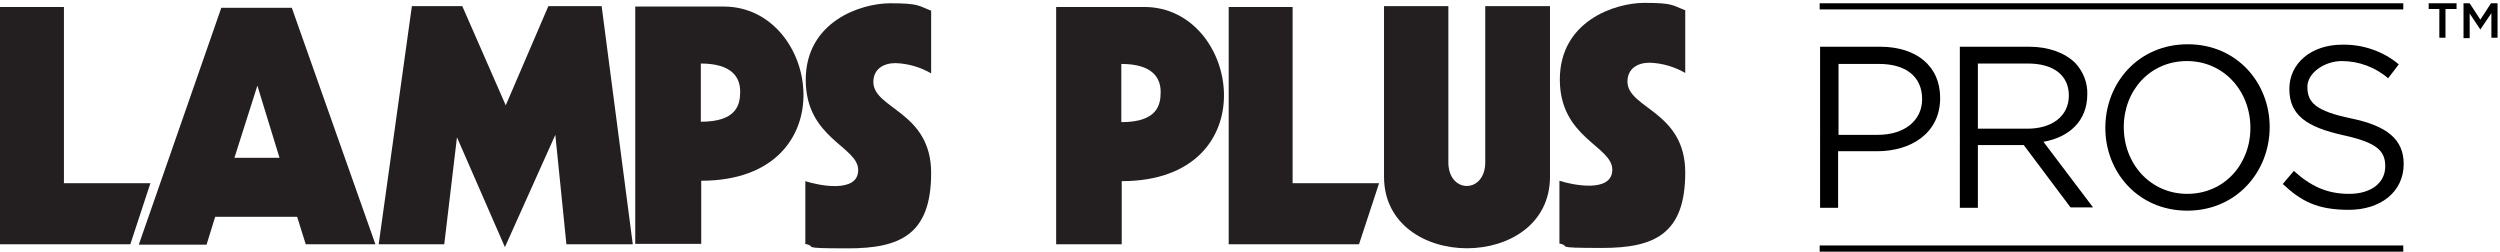
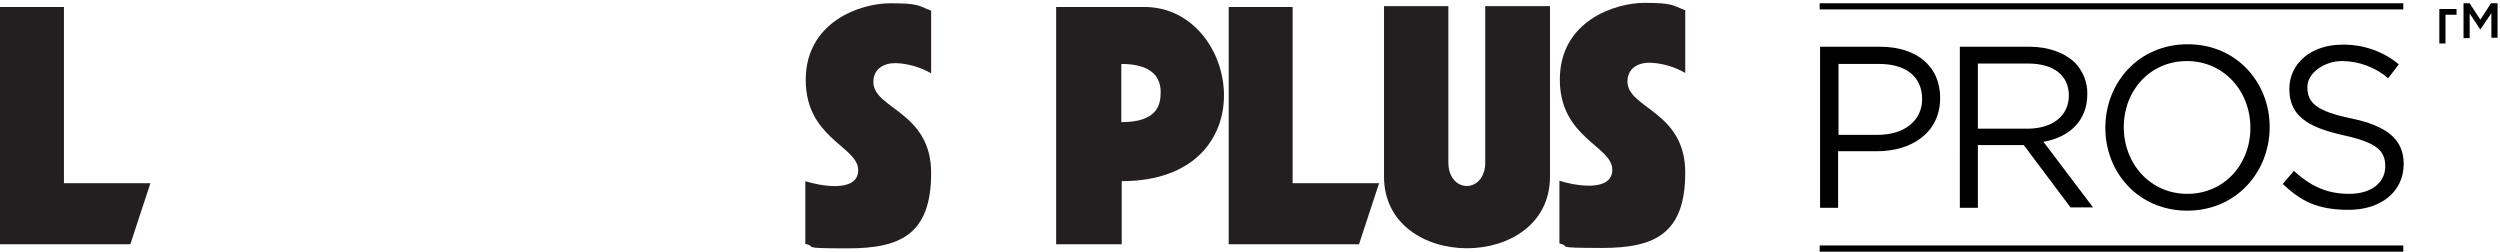
<svg xmlns="http://www.w3.org/2000/svg" id="Layer_1" data-name="Layer 1" version="1.1" viewBox="0 0 610 61.4">
  <defs>
    <style>
      .cls-1 {
        fill: #000;
      }

      .cls-1, .cls-2 {
        stroke-width: 0px;
      }

      .cls-2 {
        fill: #231f20;
      }
    </style>
  </defs>
  <polygon class="cls-2" points="0 59.6 0 1.7 15.6 1.7 15.6 44.7 36.7 44.7 31.8 59.6 0 59.6" />
-   <path class="cls-2" d="M33.9,59.6L54,1.9h17.2l20.4,57.7h-17l-2.1-6.7h-20l-2.1,6.8h-16.5ZM68.2,38.5l-5.4-17.6-5.6,17.6h11Z" />
-   <polygon class="cls-2" points="92.4 59.6 100.5 1.5 112.8 1.5 123.4 25.7 133.8 1.5 146.8 1.5 154.4 59.6 138.2 59.6 135.5 32.9 123.2 60.3 111.5 33.5 108.4 59.6 92.4 59.6" />
-   <path class="cls-2" d="M155,59.5V1.6h21.6c23.5,0,30.2,42.5-5.5,42.5v15.4h-16.1ZM180.6,22.3c0-3.4-2-6.8-9.6-6.8v14.2c8.7,0,9.6-4.1,9.6-7.3h0Z" />
  <path class="cls-2" d="M257.7,59.6V1.7h21.5c23.5,0,30.2,42.5-5.5,42.5v15.4h-16ZM283.2,22.4c0-3.4-2-6.8-9.6-6.8v14.2c8.7,0,9.6-4.1,9.6-7.3h0Z" />
  <polygon class="cls-2" points="299.8 59.6 299.8 1.7 315.4 1.7 315.4 44.7 336.5 44.7 331.6 59.6 299.8 59.6" />
  <path class="cls-2" d="M196.5,59.5v-15.3c3,1,12.9,3.1,12.9-2.7s-12.8-7.7-12.8-22S210.1.8,217.2.8s6.8.6,10,1.8v15.3c-2.6-1.5-5.6-2.4-8.7-2.5-3,0-5.4,1.5-5.4,4.6,0,6.6,14.1,7.2,14.1,22.2s-7.5,18.4-20.3,18.4-7-.4-10.5-1.1h0Z" />
  <path class="cls-2" d="M380.5,59.4v-15.3c3,1,12.9,3.1,12.9-2.7s-12.8-7.7-12.8-22S394.1.7,401.2.7s6.8.6,10,1.8v15.3c-2.6-1.5-5.6-2.4-8.7-2.5-3,0-5.4,1.5-5.4,4.6,0,6.6,14.1,7.2,14.1,22.2s-7.5,18.4-20.3,18.4-7.1-.4-10.5-1.1h0Z" />
  <path class="cls-2" d="M337.6,1.5h15.8v38.1c0,7.7,9,7.7,9,0V1.5h15.8v41.6c0,23.3-40.5,23.3-40.5,0V1.5h0Z" />
  <path class="cls-1" d="M444,11.4h14.7c8.9,0,14.7,4.7,14.7,12.5h0c0,8.6-7.1,13-15.4,13h-9.5v13.8h-4.4V11.4h-.1ZM458.2,32.9c6.5,0,10.8-3.5,10.8-8.7h0c0-5.7-4.2-8.6-10.5-8.6h-9.9v17.3h9.7-.1Z" />
  <path class="cls-1" d="M478.2,11.4h16.9c4.8,0,8.7,1.5,11.2,3.9,2,2.1,3.1,4.9,3,7.7h0c0,6.6-4.5,10.5-10.7,11.6l12.1,16h-5.5l-11.4-15.2h-11.2v15.3h-4.4V11.4ZM494.7,31.4c5.9,0,10.1-3,10.1-8.1h0c0-4.9-3.7-7.8-10-7.8h-12.2v15.9s12.1,0,12.1,0Z" />
  <path class="cls-1" d="M513.7,31.2h0c0-11,8.1-20.4,20.1-20.4s20,9.4,20,20.2h0c0,10.9-8.1,20.4-20.1,20.4s-20-9.4-20-20.2ZM549.1,31.2h0c0-9-6.5-16.3-15.5-16.3s-15.4,7.2-15.4,16.1h0c0,9,6.5,16.3,15.5,16.3s15.4-7.2,15.4-16.1h0Z" />
  <path class="cls-1" d="M556.9,45l2.8-3.3c4.1,3.7,8,5.6,13.5,5.6s8.8-2.8,8.8-6.7h0c0-3.8-2-5.8-10.2-7.6-9-2-13.2-4.9-13.2-11.3h0c0-6.3,5.4-10.8,12.9-10.8,5-.1,10,1.6,13.8,4.8l-2.6,3.4c-3.1-2.7-7.2-4.2-11.3-4.2s-8.4,2.8-8.4,6.3h0c0,3.8,2,5.9,10.7,7.7s12.8,5.1,12.8,11.1h0c0,6.8-5.6,11.2-13.4,11.2s-11.7-2.2-16.1-6.3h0Z" />
  <rect class="cls-1" x="444" y="59.9" width="142.4" height="1.5" />
  <rect class="cls-1" x="444" y=".8" width="142.4" height="1.5" />
  <g>
-     <path class="cls-1" d="M595.3,2.2h-2.7V.8h6.8v1.4h-2.7v7h-1.5V2.2Z" />
+     <path class="cls-1" d="M595.3,2.2h-2.7h6.8v1.4h-2.7v7h-1.5V2.2Z" />
    <path class="cls-1" d="M601,.8h1.6l2.6,4,2.6-4h1.6v8.4h-1.5V3.2l-2.7,4h0l-2.6-3.9v6h-1.5V.8Z" />
  </g>
</svg>